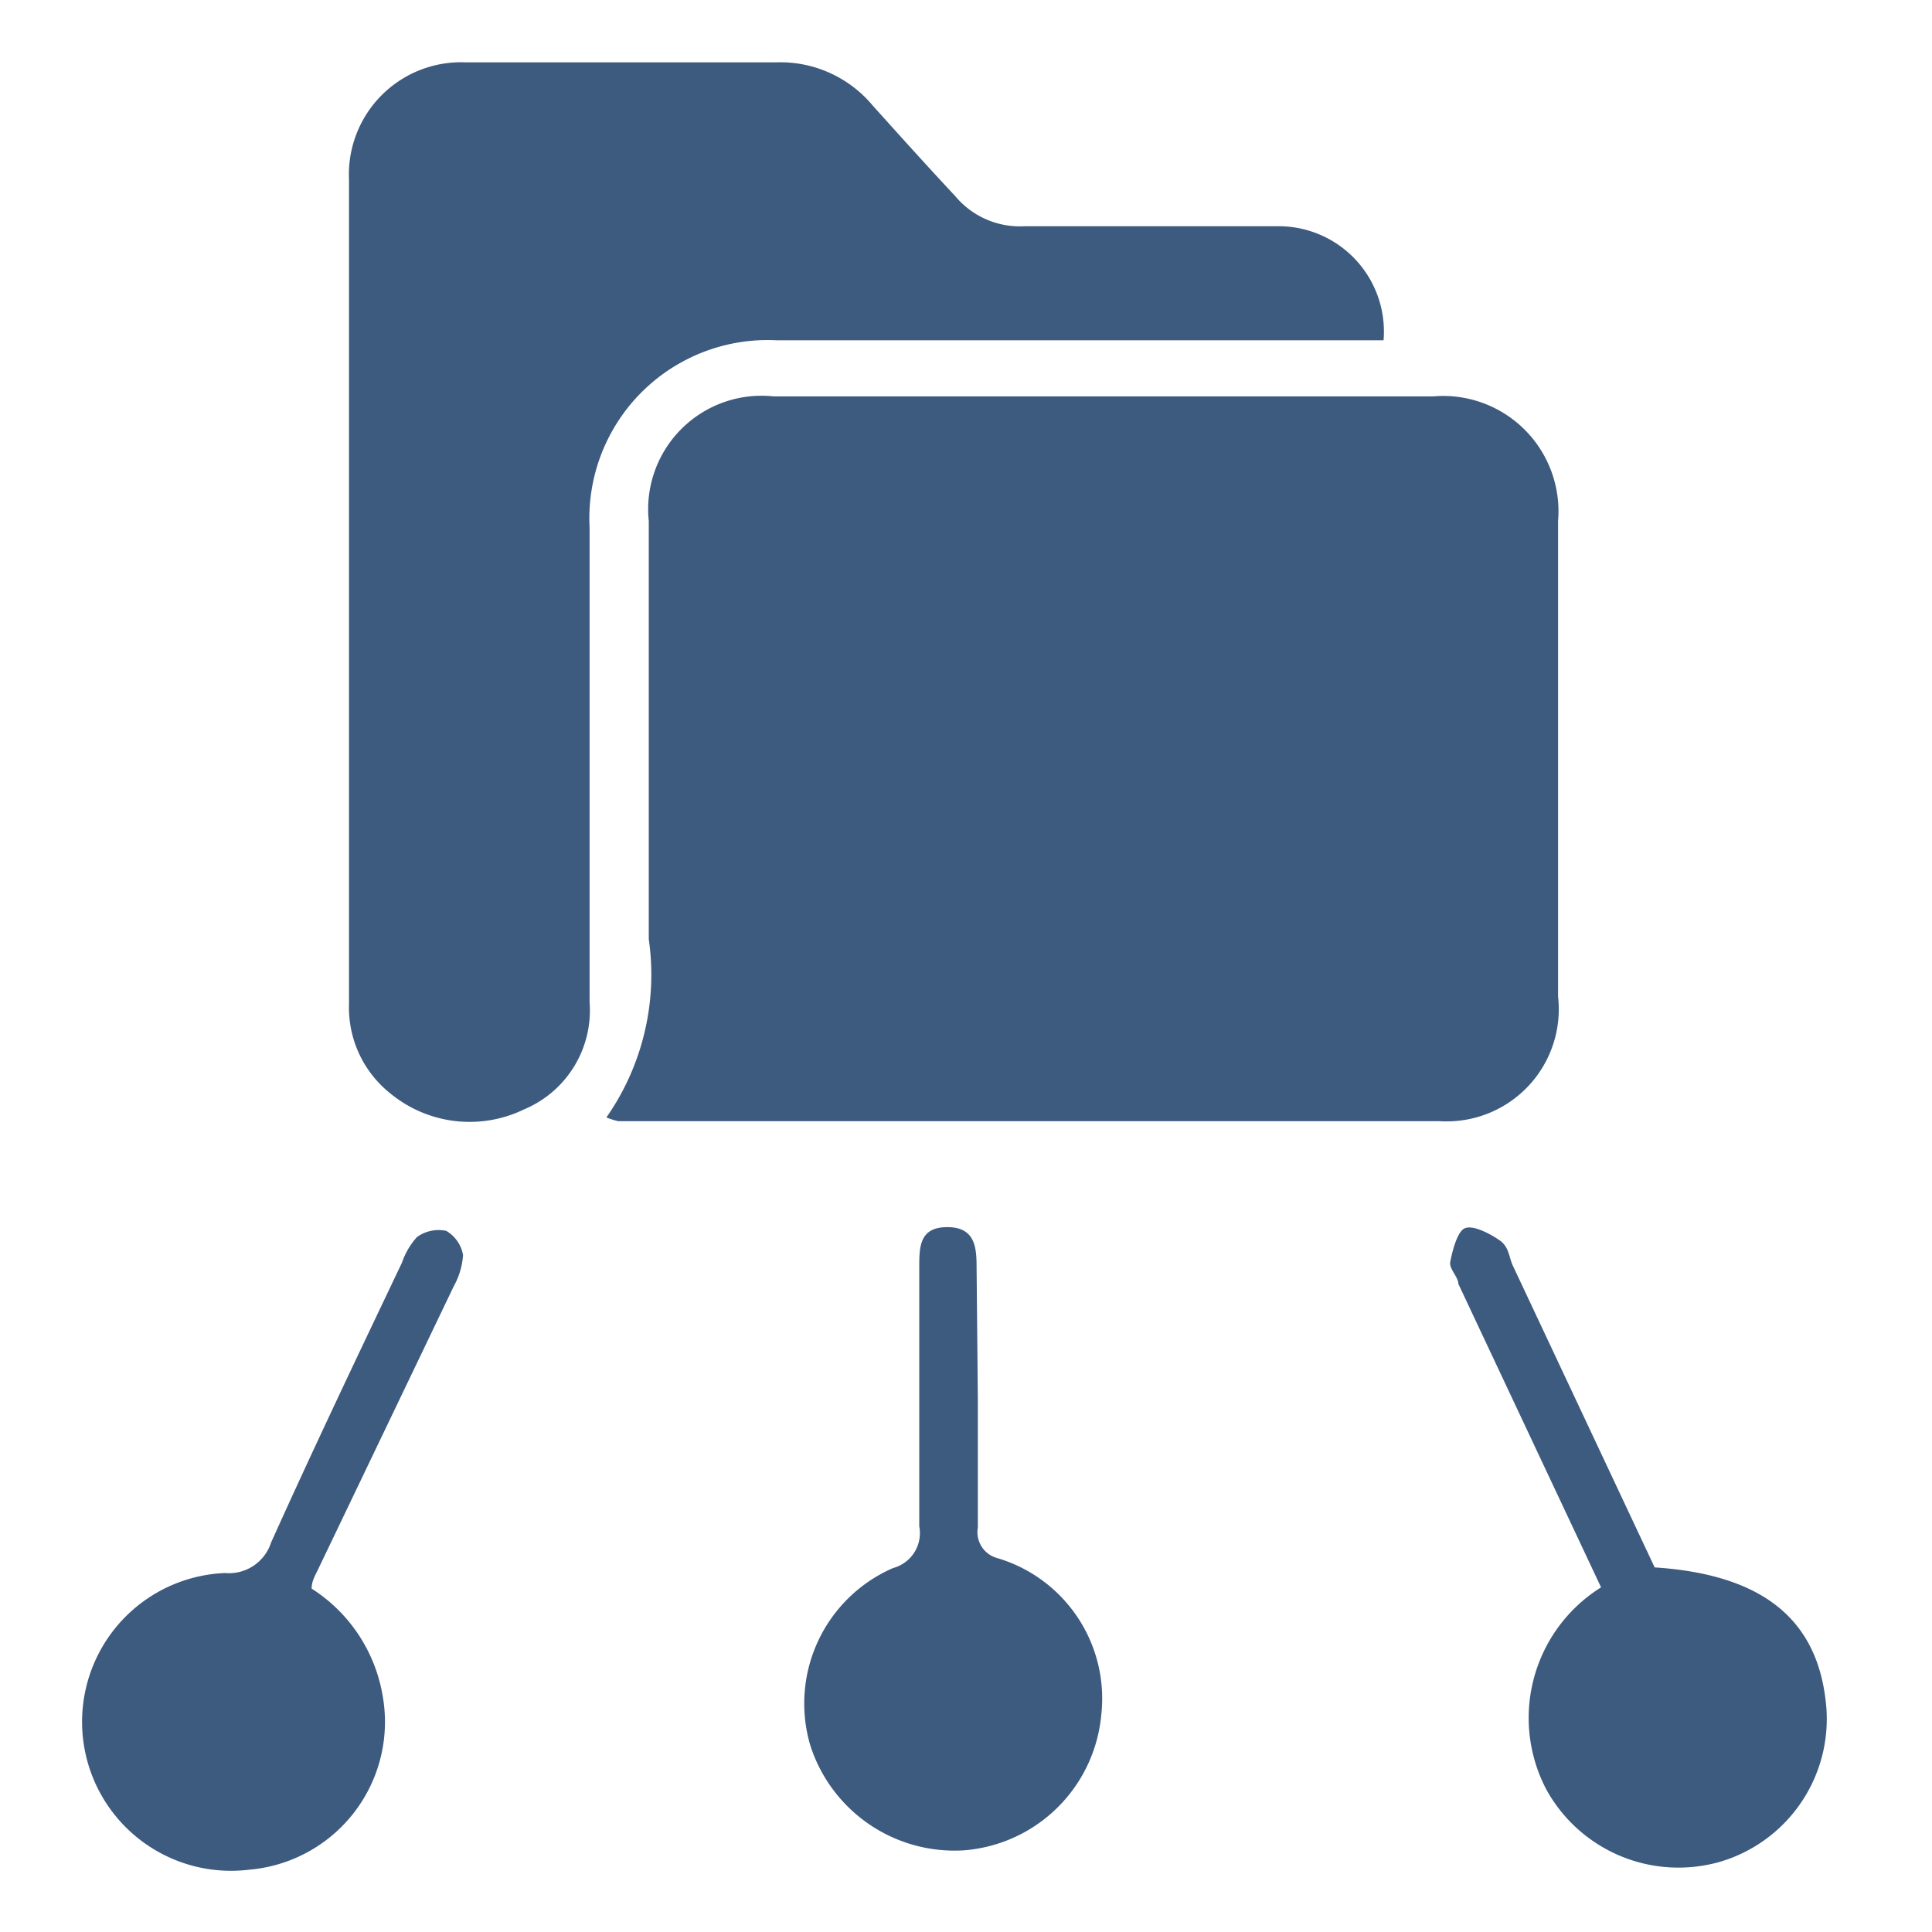
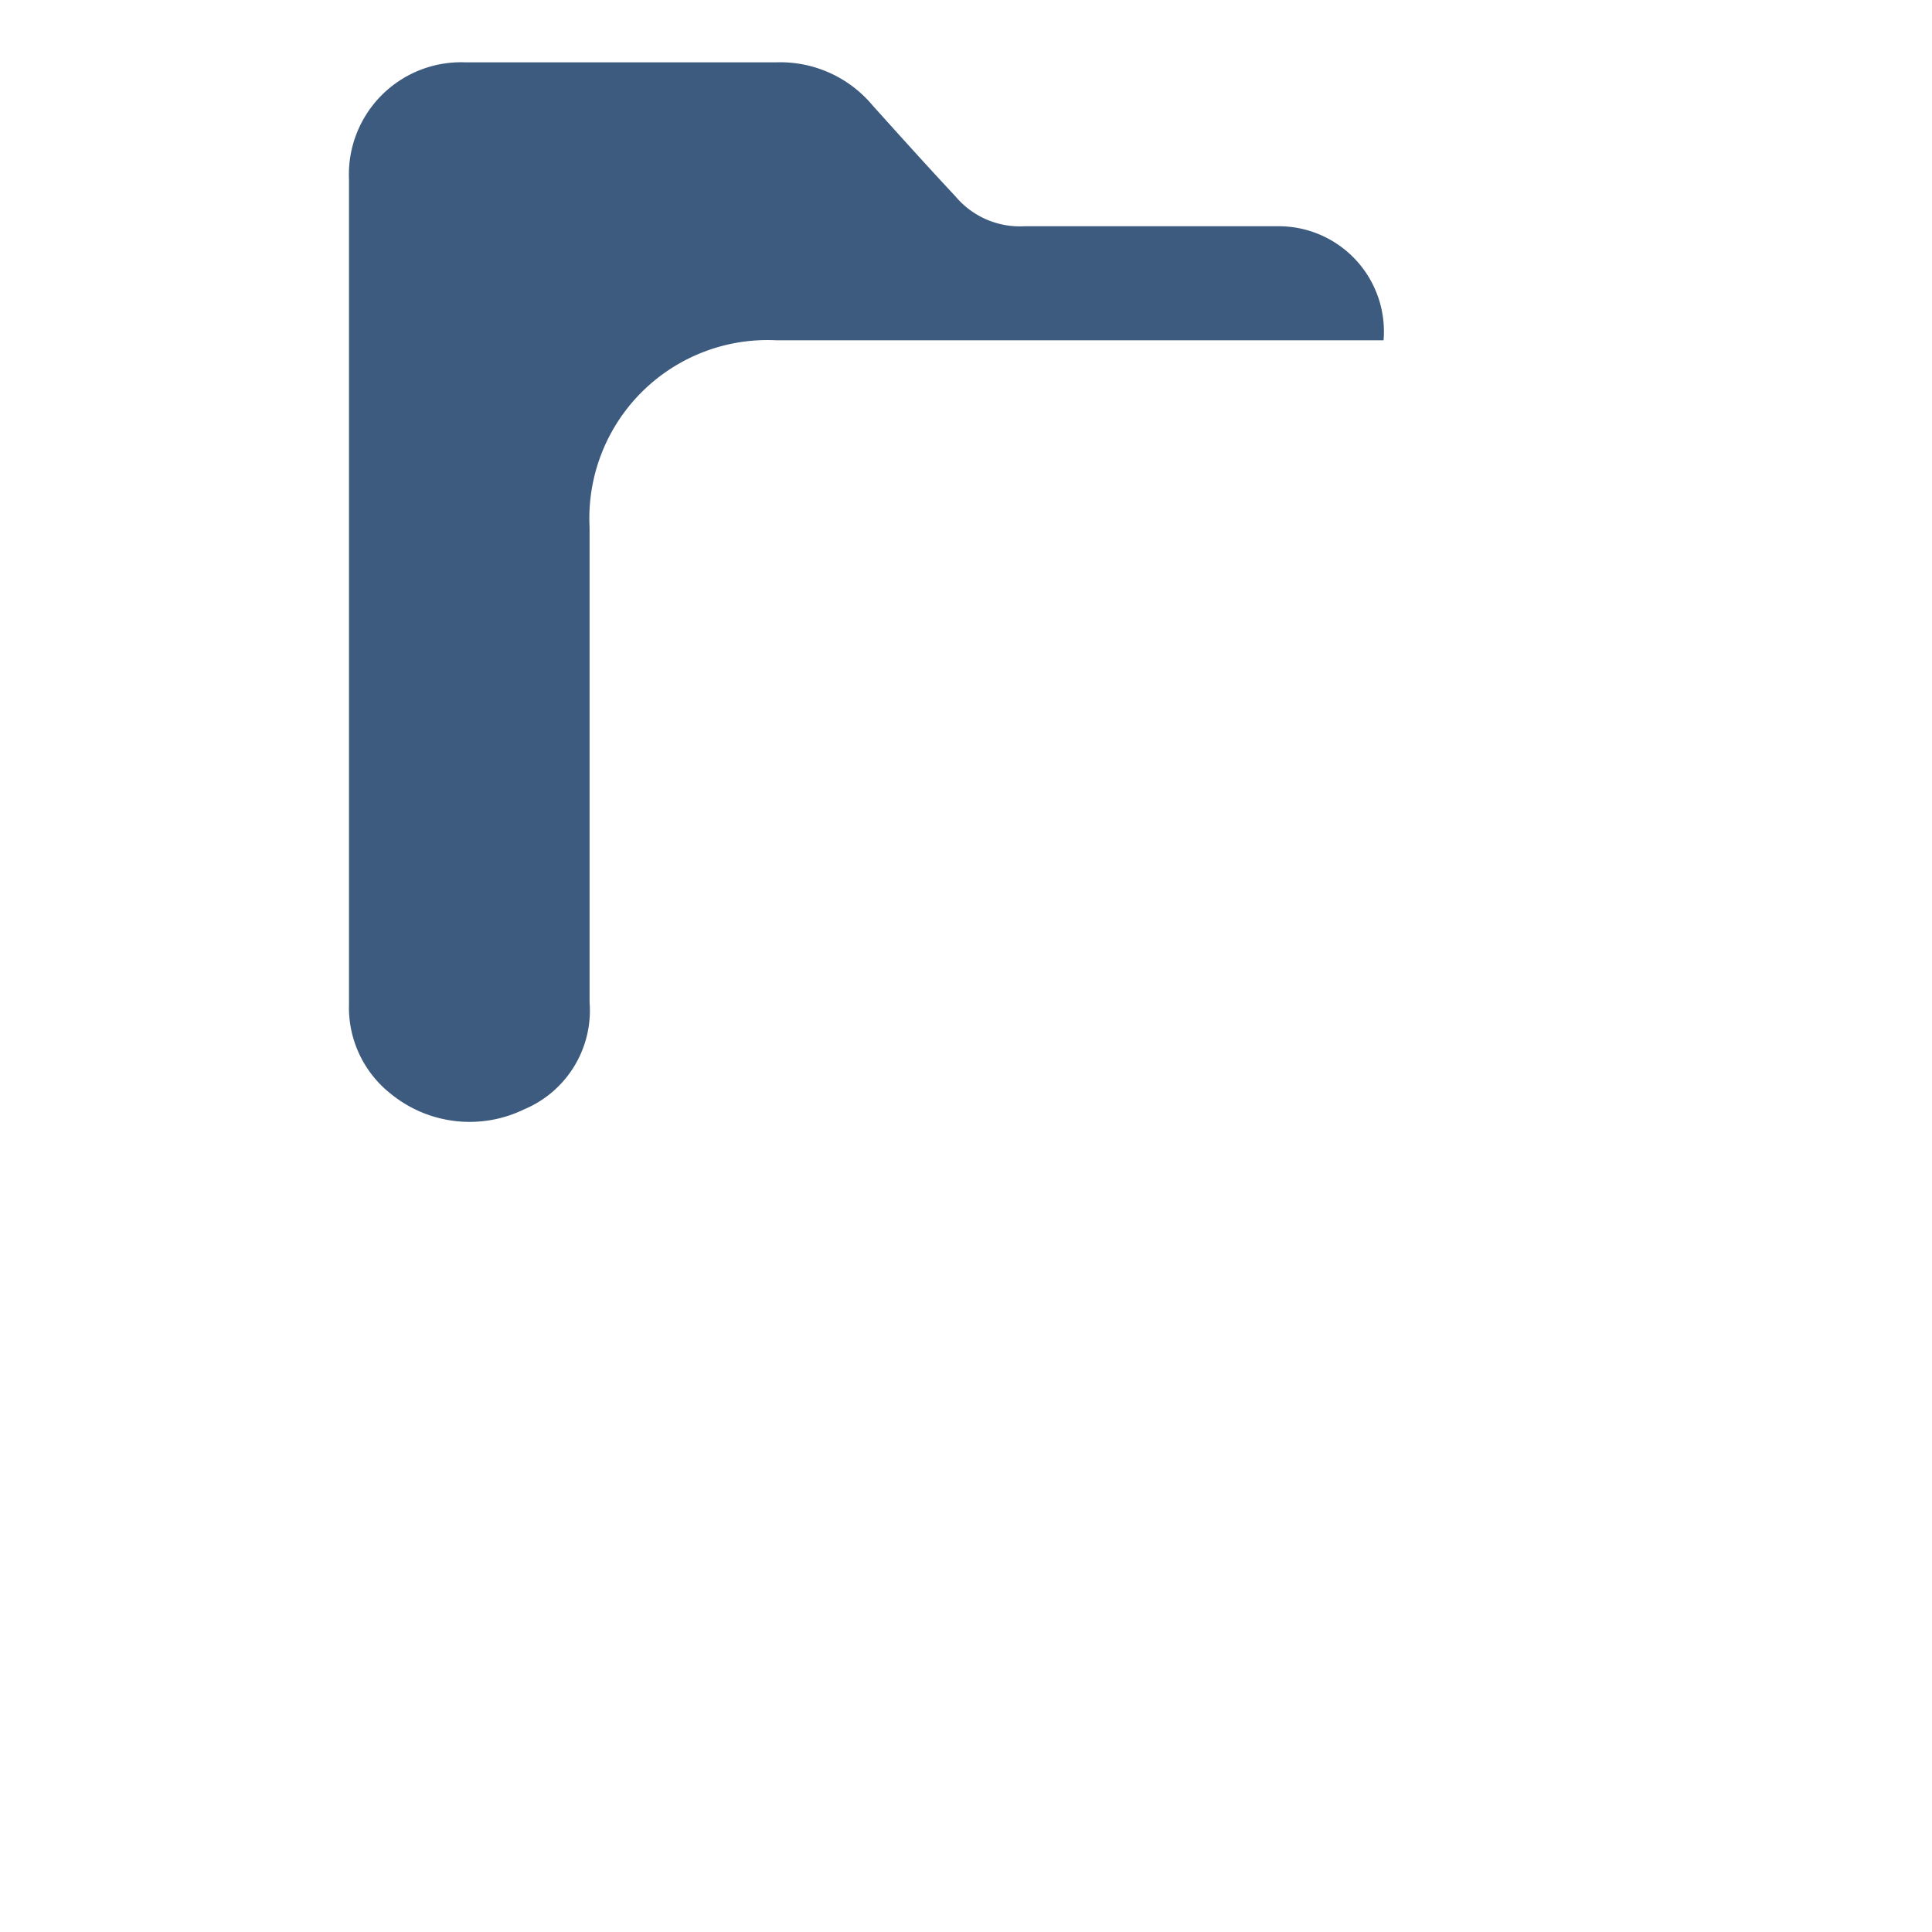
<svg xmlns="http://www.w3.org/2000/svg" id="Layer_1" data-name="Layer 1" viewBox="0 0 31 31">
  <defs>
    <style>.cls-1{fill:#3d5a7f;}</style>
  </defs>
-   <path class="cls-1" d="M9.73,17.93a4,4,0,0,0,.68-2.86c0-2.24,0-4.47,0-6.71a1.82,1.82,0,0,1,2-2H23a1.85,1.85,0,0,1,2,2c0,2.54,0,5.09,0,7.63a1.8,1.8,0,0,1-1.9,2c-4.39,0-8.78,0-13.18,0A1.32,1.32,0,0,1,9.73,17.93Z" />
  <path class="cls-1" d="M22.2,5.46h-.57c-3.06,0-6.12,0-9.17,0a2.86,2.86,0,0,0-3,3c0,2.54,0,5.08,0,7.62A1.72,1.72,0,0,1,8.41,17.8a2,2,0,0,1-2.14-.25,1.76,1.76,0,0,1-.67-1.44q0-6.61,0-13.23A1.8,1.8,0,0,1,7.46,1c1.67,0,3.35,0,5,0A1.93,1.93,0,0,1,14,1.69c.44.49.9,1,1.33,1.46a1.35,1.35,0,0,0,1.11.48c1.35,0,2.71,0,4.06,0A1.69,1.69,0,0,1,22.2,5.46Z" />
-   <path class="cls-1" d="M5,25.49a2.54,2.54,0,0,1,1.14,1.72A2.38,2.38,0,0,1,4,30a2.39,2.39,0,1,1-.39-4.76.71.71,0,0,0,.74-.49c.68-1.51,1.39-3,2.1-4.49a1.17,1.17,0,0,1,.24-.41.59.59,0,0,1,.47-.1.56.56,0,0,1,.27.39,1.2,1.2,0,0,1-.15.5L5.09,25.21C5.05,25.29,5,25.38,5,25.49Z" />
-   <path class="cls-1" d="M25.69,25.47,23.4,20.6c0-.11-.15-.24-.13-.35s.1-.48.23-.54.4.08.56.19.15.28.22.42l2.27,4.83c1.69.11,2.58.8,2.74,2.11a2.39,2.39,0,0,1-1.68,2.61,2.42,2.42,0,0,1-2.8-1.16A2.47,2.47,0,0,1,25.69,25.47Z" />
-   <path class="cls-1" d="M15.69,22.43c0,.7,0,1.39,0,2.08A.43.43,0,0,0,16,25a2.35,2.35,0,0,1,1.67,2.52,2.4,2.4,0,0,1-2.21,2.17A2.43,2.43,0,0,1,13,28a2.37,2.37,0,0,1,1.33-2.84.58.58,0,0,0,.42-.67c0-1.38,0-2.77,0-4.15,0-.33,0-.65.45-.65s.47.33.47.65Z" />
</svg>